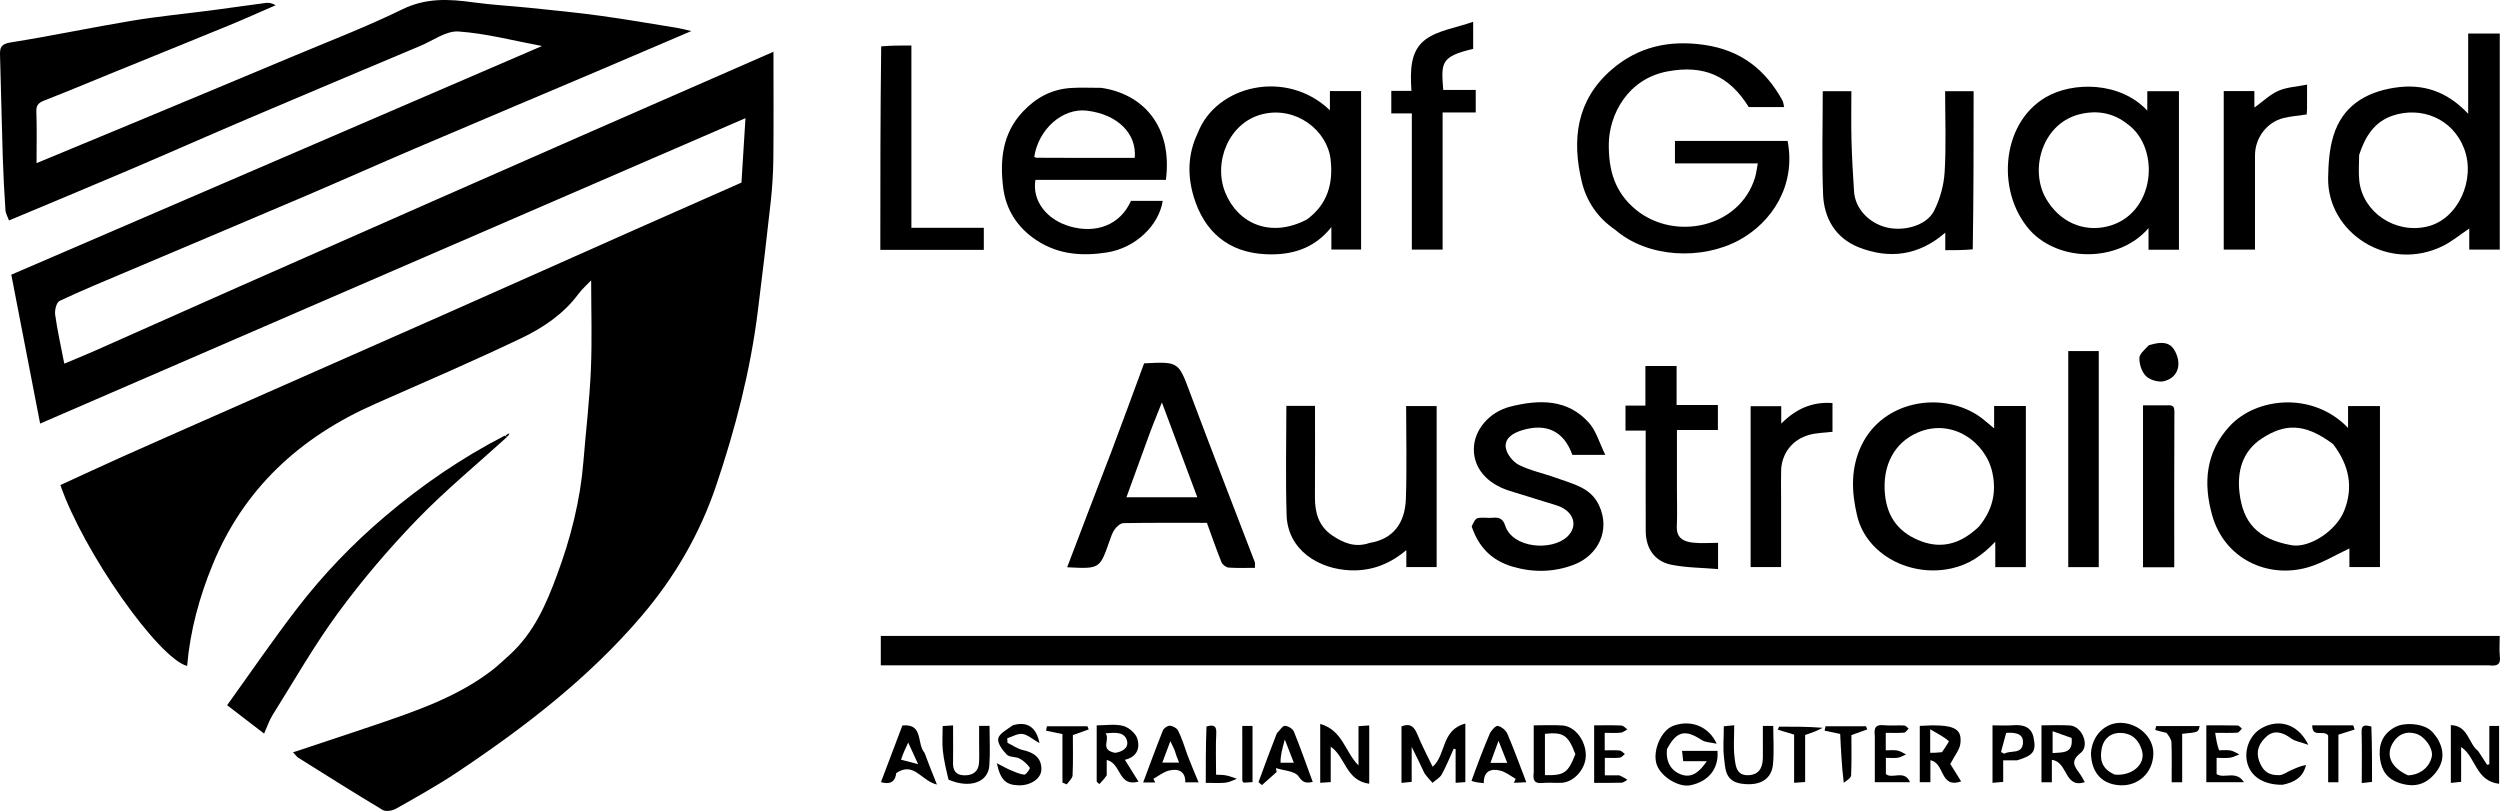
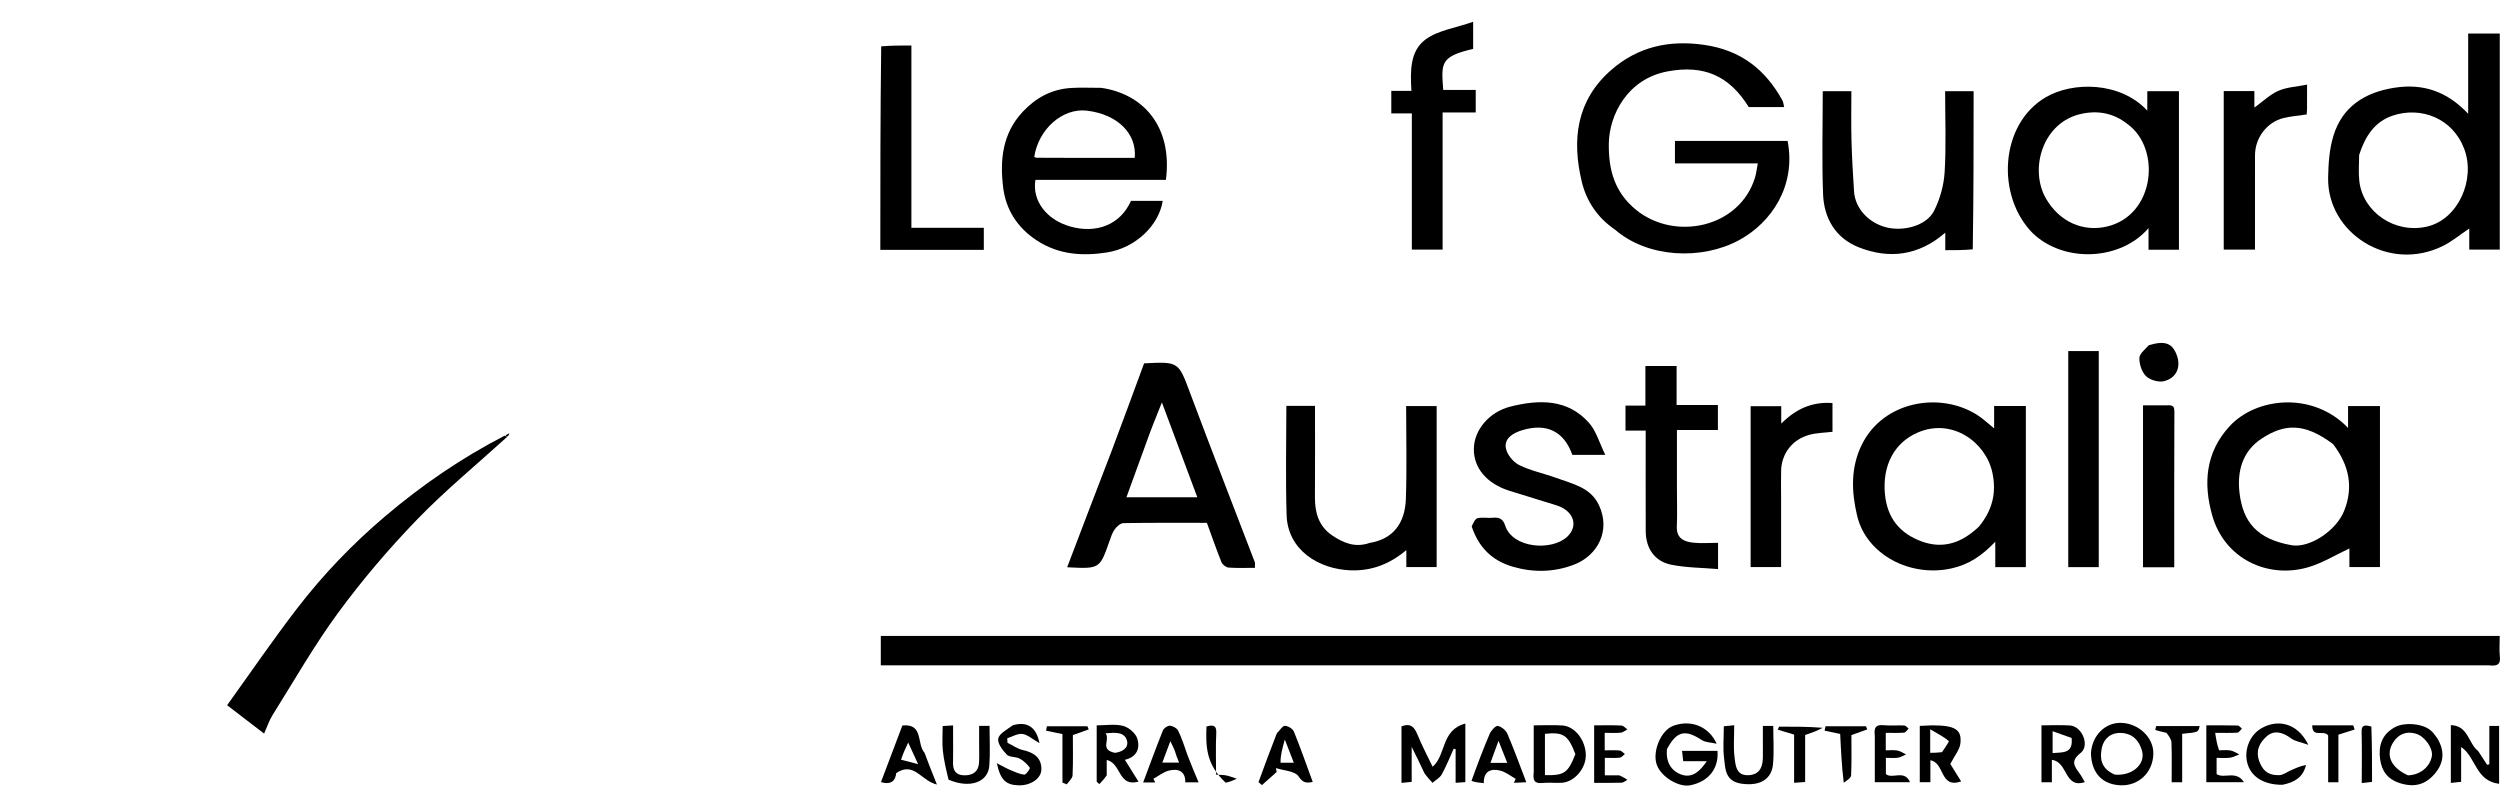
<svg xmlns="http://www.w3.org/2000/svg" width="484" height="157" viewBox="0 0 484 157" fill="none">
-   <path d="M98.698 126.751C103.458 122.387 105.783 116.864 107.86 111.26C110.484 104.18 112.339 96.91 112.946 89.382C113.424 83.451 114.138 77.53 114.394 71.591C114.644 65.759 114.448 59.909 114.448 54.282C113.82 54.946 112.755 55.873 111.937 56.97C109.093 60.786 105.175 63.44 100.96 65.453C91.627 69.912 82.107 74.014 72.63 78.192C57.978 84.652 47.21 94.64 41.204 109.225C38.574 115.61 36.812 122.118 36.225 128.933C30.657 127.442 16.141 106.828 11.693 93.908C15.667 92.086 19.658 90.222 23.681 88.421C29.694 85.731 35.727 83.081 41.754 80.42C56.374 73.965 71.003 67.526 85.616 61.054C98.031 55.555 110.426 50.012 122.835 44.501C129.742 41.433 136.662 38.39 143.547 35.349C143.805 31.209 144.057 27.15 144.323 22.875C98.872 42.555 53.641 62.141 7.768 82.005C5.886 72.289 4.041 62.759 2.187 53.182C36.588 38.358 70.632 23.689 104.933 8.908C99.389 7.877 94.115 6.467 88.764 6.097C86.394 5.934 83.85 7.842 81.412 8.868C70.31 13.539 59.206 18.206 48.126 22.925C40.366 26.229 32.659 29.646 24.9 32.953C17.293 36.195 9.65 39.362 1.749 42.677C1.523 42.054 1.104 41.38 1.057 40.683C0.825 37.258 0.641 33.828 0.534 30.397C0.329 23.823 0.206 17.247 0.005 10.673C-0.04 9.206 0.183 8.511 2.082 8.211C9.953 6.965 17.752 5.308 25.613 4.002C30.698 3.157 35.847 2.669 40.964 1.998C44.444 1.541 47.916 1.033 51.396 0.577C52.002 0.498 52.63 0.566 53.368 1.015C50.383 2.308 47.419 3.649 44.409 4.885C36.688 8.058 28.945 11.182 21.213 14.33C17.048 16.026 12.906 17.772 8.714 19.401C7.606 19.832 6.994 20.233 7.039 21.536C7.153 24.786 7.077 28.042 7.077 31.582C13.447 28.941 19.28 26.532 25.105 24.105C35.481 19.782 45.858 15.464 56.221 11.114C63.478 8.068 70.857 5.245 77.905 1.8C82.462 -0.427 86.875 -0.206 91.577 0.448C95.243 0.958 98.959 1.143 102.646 1.526C107.14 1.992 111.641 2.425 116.114 3.038C121.123 3.725 126.105 4.591 131.097 5.397C131.888 5.525 132.664 5.746 133.843 6.014C127.468 8.736 121.452 11.318 115.426 13.876C103.749 18.832 92.056 23.753 80.389 28.731C73.297 31.758 66.259 34.903 59.166 37.928C47.794 42.779 36.396 47.571 25.013 52.396C20.503 54.307 15.965 56.167 11.543 58.252C10.927 58.543 10.557 60.045 10.677 60.908C11.111 64.01 11.803 67.079 12.445 70.403C14.396 69.582 16.392 68.78 18.356 67.91C27.758 63.743 37.144 59.544 46.549 55.382C59.254 49.76 71.969 44.158 84.684 38.555C94.607 34.183 104.532 29.816 114.463 25.461C126.3 20.271 138.144 15.096 149.743 10.02C149.743 16.903 149.791 23.825 149.72 30.745C149.691 33.531 149.512 36.324 149.209 39.095C148.437 46.157 147.591 53.214 146.71 60.265C145.273 71.766 142.379 82.948 138.666 93.954C135.503 103.329 130.645 111.736 124.109 119.379C113.9 131.319 101.525 140.828 88.427 149.565C84.64 152.091 80.631 154.318 76.655 156.57C75.967 156.96 74.688 157.169 74.1 156.817C68.587 153.522 63.164 150.089 57.724 146.683C57.455 146.514 57.272 146.219 56.734 145.648C62.11 143.858 67.278 142.167 72.425 140.417C80.447 137.688 88.484 134.968 95.254 129.77C96.419 128.876 97.469 127.842 98.698 126.751Z" fill="black" />
  <path d="M481.861 128.81C377.959 128.81 274.302 128.81 170.523 128.81C170.523 126.854 170.523 125.044 170.523 123.117C274.942 123.117 379.325 123.117 483.947 123.117C483.947 124.492 483.837 125.85 483.977 127.183C484.134 128.677 483.418 128.999 481.861 128.81Z" fill="black" />
  <path d="M312.672 44.461C309.176 42.093 307.103 38.803 306.236 35.199C304.295 27.13 305.136 19.416 312.011 13.479C317.085 9.098 323.059 7.692 329.939 8.687C337.141 9.729 341.813 13.544 345.073 19.435C345.254 19.762 345.273 20.172 345.413 20.724C343.053 20.724 340.838 20.724 338.558 20.724C334.749 14.601 329.832 12.527 322.869 13.817C315.008 15.274 311.546 22.333 311.466 27.779C311.391 32.912 312.608 37.286 316.793 40.666C324.255 46.696 336.728 44.133 339.757 34.426C340.011 33.612 340.096 32.75 340.312 31.638C334.963 31.638 329.673 31.638 324.271 31.638C324.271 30.048 324.271 28.724 324.271 27.284C331.566 27.284 338.826 27.284 346.079 27.284C347.752 35.917 343.026 43.059 336.667 46.502C329.468 50.399 319 49.959 312.672 44.461Z" fill="black" />
  <path d="M483.952 26.203C483.952 33.686 483.952 40.927 483.952 48.317C481.987 48.317 480.104 48.317 478.048 48.317C478.048 47.065 478.048 45.734 478.048 44.242C476.232 45.46 474.711 46.742 472.966 47.608C462.396 52.851 450.541 45.066 450.725 34.424C450.772 31.698 450.961 28.873 451.754 26.282C453.456 20.726 457.714 17.889 463.603 16.979C469.21 16.113 473.8 17.752 477.837 22.023C477.837 16.636 477.837 11.623 477.837 6.486C479.915 6.486 481.799 6.486 483.952 6.486C483.952 12.973 483.952 19.467 483.952 26.203ZM456.732 29.986C456.732 31.671 456.572 33.372 456.76 35.037C457.436 41.047 463.618 45.325 469.892 43.864C475.88 42.468 479.289 34.821 477.101 28.898C474.871 22.861 468.652 20.538 463.186 22.4C459.703 23.587 457.913 26.376 456.732 29.986Z" fill="black" />
  <path d="M392.205 93.478C392.205 99.03 392.205 104.34 392.205 109.792C390.224 109.792 388.34 109.792 386.286 109.792C386.286 108.349 386.286 106.852 386.286 104.876C383.753 107.547 381.225 109.273 377.848 110.034C369.869 111.832 361.327 107.403 359.537 99.837C358.444 95.218 358.229 90.492 360.514 85.957C364.703 77.644 375.553 75.794 382.721 80.291C383.909 81.036 384.928 82.028 386.064 82.938C386.064 81.651 386.064 80.19 386.064 78.605C388.145 78.605 390.033 78.605 392.205 78.605C392.205 83.465 392.205 88.351 392.205 93.478ZM383.147 101.924C385.692 98.806 386.595 95.425 385.707 91.429C384.409 85.583 377.932 80.865 371.261 83.743C366.809 85.664 364.387 90.037 364.926 95.673C365.367 100.27 367.757 103.267 372.061 104.831C376.204 106.335 379.822 105.113 383.147 101.924Z" fill="black" />
  <path d="M460.759 106.036C460.759 107.395 460.759 108.516 460.759 109.785C458.79 109.785 456.905 109.785 454.844 109.785C454.844 108.523 454.844 107.192 454.844 106.186C452.122 107.443 449.531 109.074 446.687 109.87C438.968 112.028 430.668 108.196 428.283 99.778C426.523 93.566 427 87.55 431.66 82.506C436.883 76.855 447.841 75.783 454.586 82.847C454.586 81.358 454.586 80.05 454.586 78.609C456.67 78.609 458.563 78.609 460.759 78.609C460.759 87.64 460.759 96.719 460.759 106.036ZM451.692 85.986C446.005 81.708 442.179 82.116 437.933 84.861C434.085 87.347 433.058 91.323 433.584 95.528C434.265 100.983 436.86 104.341 443.623 105.551C447.066 106.167 452.26 102.822 453.83 98.891C455.628 94.389 454.861 90.148 451.692 85.986Z" fill="black" />
-   <path d="M231.891 25.749C235.449 16.455 249.089 13.28 257.47 21.349C257.47 20.049 257.47 18.905 257.47 17.625C259.551 17.625 261.449 17.625 263.506 17.625C263.506 27.764 263.506 37.963 263.506 48.314C261.699 48.314 259.814 48.314 257.752 48.314C257.752 47.057 257.752 45.725 257.752 43.969C254.383 48.232 249.941 49.419 245.161 49.225C237.732 48.924 233.136 44.76 231.126 38.168C229.897 34.141 229.88 29.918 231.891 25.749ZM253.009 42.495C257.058 39.531 258.137 35.463 257.602 30.852C256.953 25.25 250.91 20.497 244.398 22.107C237.894 23.714 234.802 31.423 237.237 37.345C239.704 43.346 246.047 46.137 253.009 42.495Z" fill="black" />
  <path d="M393.587 45.2C386.383 37.992 387.147 24.033 396.061 18.826C401.359 15.73 410.538 15.82 415.715 21.421C415.715 20.093 415.715 18.961 415.715 17.66C417.865 17.66 419.803 17.66 421.845 17.66C421.845 27.87 421.845 38.056 421.845 48.354C419.895 48.354 418.01 48.354 415.954 48.354C415.954 47 415.954 45.677 415.954 44.157C410.686 50.364 399.774 51.038 393.587 45.2ZM411.829 23.978C409.157 21.879 406.107 21.313 402.806 22.073C395.373 23.785 392.843 32.82 396.115 38.462C398.748 43.002 403.33 44.939 407.909 43.858C417.246 41.656 418.452 28.696 411.829 23.978Z" fill="black" />
  <path d="M215.139 87.499C217.337 81.658 219.423 75.983 221.495 70.345C228.265 69.998 228.146 70.04 230.435 76.162C234.522 87.088 238.77 97.959 242.939 108.858C243.019 109.068 242.949 109.33 242.949 109.932C241.261 109.932 239.555 110.009 237.865 109.884C237.369 109.847 236.675 109.325 236.491 108.869C235.497 106.414 234.636 103.91 233.655 101.222C228.389 101.222 222.946 101.185 217.505 101.276C216.92 101.286 216.196 101.94 215.81 102.476C215.317 103.162 215.058 104.017 214.774 104.824C212.899 110.146 212.905 110.148 206.602 109.823C209.433 102.376 212.23 95.02 215.139 87.499ZM221.822 85.984C220.59 89.37 219.357 92.756 218.078 96.269C222.909 96.269 227.29 96.269 231.8 96.269C229.537 90.208 227.326 84.287 224.943 77.907C223.75 80.863 222.795 83.227 221.822 85.984Z" fill="black" />
  <path d="M213.195 17.006C221.228 18.159 227.05 24.369 225.722 34.826C217.308 34.826 208.866 34.826 200.457 34.826C199.788 38.818 202.569 42.527 207.179 43.845C212.16 45.268 216.863 43.596 218.954 38.892C220.969 38.892 223.034 38.892 225.099 38.892C224.388 43.575 219.884 48 214.308 48.874C209.616 49.61 205.005 49.326 200.781 46.587C196.892 44.064 194.724 40.494 194.212 36.304C193.574 31.088 194.011 25.881 198.023 21.616C200.579 18.899 203.635 17.238 207.451 17.024C209.286 16.92 211.133 17.006 213.195 17.006ZM206.453 30.558C210.871 30.558 215.289 30.558 219.686 30.558C220.111 25.951 216.456 22.139 210.426 21.425C205.657 20.86 201.024 25.069 200.232 30.372C200.382 30.43 200.532 30.538 200.683 30.54C202.44 30.555 204.196 30.554 206.453 30.558Z" fill="black" />
  <path d="M265.172 105.106C269.632 104.385 272.015 101.365 272.179 96.593C272.384 90.65 272.228 84.695 272.228 78.61C274.221 78.61 276.105 78.61 278.135 78.61C278.135 88.929 278.135 99.279 278.135 109.782C276.239 109.782 274.284 109.782 272.264 109.782C272.264 108.767 272.264 107.811 272.264 106.503C269.062 109.199 265.563 110.552 261.525 110.418C255.276 110.209 249.295 106.469 249.087 99.72C248.871 92.705 249.039 85.679 249.039 78.572C250.628 78.572 252.511 78.572 254.585 78.572C254.585 84.529 254.614 90.389 254.573 96.248C254.552 99.247 255.299 101.925 257.979 103.702C260.056 105.079 262.316 106.104 265.172 105.106Z" fill="black" />
  <path d="M284.918 101.919C285.245 101.235 285.567 100.439 286.064 100.321C287.014 100.096 288.073 100.341 289.068 100.234C290.338 100.098 291.015 100.554 291.387 101.717C292.821 106.197 300.481 106.72 303.449 103.873C305.649 101.762 304.637 98.896 301.392 97.851C298.332 96.866 295.237 95.984 292.177 95.002C287.805 93.599 285.297 90.595 285.338 86.903C285.377 83.287 288.245 79.762 292.439 78.71C297.979 77.319 303.472 77.221 307.598 81.826C309.026 83.419 309.618 85.702 310.786 88.061C308.085 88.061 306.255 88.061 304.401 88.061C302.79 83.486 299.399 81.841 294.652 83.302C292.853 83.856 291.258 84.872 291.521 86.672C291.7 87.903 292.893 89.415 294.067 90.007C296.32 91.142 298.905 91.65 301.308 92.531C304.45 93.683 307.922 94.341 309.548 97.78C311.874 102.696 309.346 107.546 304.711 109.322C300.904 110.78 296.901 110.883 292.907 109.724C288.834 108.542 286.269 105.957 284.918 101.919Z" fill="black" />
  <path d="M381.925 48.27C380.092 48.437 378.428 48.437 376.605 48.437C376.605 47.312 376.605 46.312 376.605 45.042C371.454 49.526 365.715 50.214 359.801 47.856C355.314 46.068 353.121 42.176 352.948 37.631C352.696 31.036 352.883 24.426 352.883 17.656C354.65 17.656 356.366 17.656 358.428 17.656C358.428 20.711 358.363 23.899 358.446 27.084C358.534 30.426 358.717 33.768 358.946 37.105C359.171 40.381 361.81 43.207 365.283 44.038C368.686 44.853 373.008 43.629 374.431 40.824C375.598 38.525 376.33 35.843 376.484 33.288C376.793 28.151 376.576 22.985 376.576 17.66C378.334 17.66 380.051 17.66 382.093 17.66C382.093 27.717 382.093 37.91 381.925 48.27Z" fill="black" />
  <path d="M98.203 84.563C92.341 89.893 86.18 94.956 80.701 100.626C75.247 106.271 70.129 112.29 65.504 118.579C60.844 124.913 56.951 131.77 52.774 138.428C52.115 139.48 51.731 140.691 51.131 142.027C48.816 140.249 46.547 138.507 43.969 136.527C48.534 130.184 52.848 123.861 57.519 117.792C62.533 111.279 68.207 105.335 74.578 99.941C81.653 93.949 89.221 88.728 97.694 84.348C98.055 84.463 98.129 84.513 98.203 84.563Z" fill="black" />
  <path d="M324.655 94.446C324.655 97.104 324.735 99.524 324.632 101.936C324.537 104.143 325.948 104.874 327.802 105.062C329.359 105.22 330.947 105.094 332.618 105.094C332.618 106.76 332.618 108.246 332.618 110.172C329.492 109.904 326.415 109.923 323.48 109.312C320.289 108.647 318.625 106.11 318.613 102.831C318.59 96.402 318.606 89.974 318.606 83.362C317.243 83.362 316.029 83.362 314.695 83.362C314.695 81.693 314.695 80.204 314.695 78.53C315.927 78.53 317.142 78.53 318.55 78.53C318.55 75.896 318.55 73.436 318.55 70.856C320.624 70.856 322.507 70.856 324.59 70.856C324.59 73.306 324.59 75.765 324.59 78.408C327.335 78.408 329.895 78.408 332.585 78.408C332.585 80.078 332.585 81.564 332.585 83.242C330.052 83.242 327.491 83.242 324.655 83.242C324.655 87.017 324.655 90.611 324.655 94.446Z" fill="black" />
  <path d="M279.289 36.851C279.289 40.791 279.289 44.489 279.289 48.327C277.303 48.327 275.418 48.327 273.332 48.327C273.332 39.625 273.332 30.879 273.332 21.948C271.93 21.948 270.717 21.948 269.355 21.948C269.355 20.44 269.355 19.111 269.355 17.595C270.509 17.595 271.725 17.595 273.254 17.595C273.033 13.867 272.918 9.909 275.977 7.646C278.385 5.865 281.848 5.398 285.202 4.221C285.202 6.452 285.202 7.953 285.202 9.468C278.787 10.952 279.024 12.233 279.41 17.416C281.444 17.416 283.505 17.416 285.701 17.416C285.701 18.924 285.701 20.25 285.701 21.767C283.686 21.767 281.627 21.767 279.289 21.767C279.289 26.837 279.289 31.723 279.289 36.851Z" fill="black" />
  <path d="M170.6 8.972C172.596 8.807 174.423 8.807 176.446 8.807C176.446 20.612 176.446 32.264 176.446 44.108C181.219 44.108 185.797 44.108 190.467 44.108C190.467 45.626 190.467 46.95 190.467 48.369C183.78 48.369 177.189 48.369 170.43 48.369C170.43 35.227 170.43 22.183 170.6 8.972Z" fill="black" />
  <path d="M406.32 75.089C406.32 86.772 406.32 98.214 406.32 109.795C404.332 109.795 402.446 109.795 400.414 109.795C400.414 95.924 400.414 82.015 400.414 67.967C402.259 67.967 404.144 67.967 406.32 67.967C406.32 70.231 406.32 72.539 406.32 75.089Z" fill="black" />
  <path d="M344.82 96.386C344.82 100.966 344.82 105.305 344.82 109.789C342.844 109.789 340.96 109.789 338.922 109.789C338.922 99.499 338.922 89.151 338.922 78.638C340.78 78.638 342.732 78.638 344.849 78.638C344.849 79.655 344.849 80.648 344.849 82.005C347.703 79.163 350.816 77.736 354.769 78.033C354.769 79.883 354.769 81.699 354.769 83.598C353.285 83.779 351.715 83.789 350.26 84.187C346.999 85.079 344.924 87.804 344.828 91.072C344.779 92.762 344.82 94.454 344.82 96.386Z" fill="black" />
  <path d="M430.516 38.787C430.516 31.619 430.516 24.692 430.516 17.629C432.511 17.629 434.399 17.629 436.449 17.629C436.449 18.59 436.449 19.6 436.449 20.831C438.13 19.62 439.473 18.289 441.108 17.576C442.732 16.869 444.649 16.784 446.647 16.385C446.647 18.146 446.652 19.588 446.643 21.029C446.641 21.417 446.597 21.805 446.575 22.157C444.999 22.393 443.531 22.504 442.122 22.845C438.885 23.627 436.578 26.671 436.569 30.066C436.554 36.105 436.565 42.145 436.565 48.326C434.58 48.326 432.694 48.326 430.516 48.326C430.516 45.258 430.516 42.143 430.516 38.787Z" fill="black" />
  <path d="M418.877 78.474C419.938 78.547 420.969 78.085 420.961 79.628C420.911 89.659 420.935 99.691 420.935 109.828C418.881 109.828 417 109.828 414.887 109.828C414.887 104.578 414.887 99.377 414.887 94.177C414.887 89.04 414.887 83.903 414.887 78.474C416.193 78.474 417.415 78.474 418.877 78.474Z" fill="black" />
  <path d="M275.767 149.685C274.995 147.989 274.246 146.487 273.302 144.595C273.302 147.079 273.302 149.128 273.302 151.368C272.635 151.436 272.043 151.496 271.328 151.569C271.328 147.826 271.328 144.236 271.328 140.621C273.007 139.967 273.788 140.669 274.39 142.149C275.267 144.306 276.37 146.379 277.356 148.445C280.007 146.164 278.954 141.326 283.689 140.084C283.689 144.053 283.689 147.639 283.689 151.42C283.174 151.456 282.585 151.496 281.807 151.549C281.807 149.256 281.807 147.141 281.807 145.026C281.684 145 281.56 144.974 281.437 144.949C280.682 146.61 280.011 148.315 279.131 149.912C278.764 150.578 277.948 151.016 277.336 151.557C276.821 150.998 276.305 150.438 275.767 149.685Z" fill="black" />
  <path d="M322.73 145.025C322.457 147.503 323.541 149.331 325.662 150.005C327.672 150.645 329.159 149.267 330.434 147.367C328.793 147.367 327.429 147.367 325.872 147.367C325.789 146.627 325.724 146.057 325.646 145.368C328.037 145.368 330.272 145.368 332.507 145.368C332.778 148.808 330.778 151.326 327.242 152.028C324.991 152.476 321.601 150.405 320.756 148.066C319.838 145.526 321.543 141.37 323.981 140.498C327.492 139.242 330.891 140.732 332.346 143.986C331.199 143.722 330.17 143.738 329.476 143.282C326.247 141.163 324.606 141.501 322.73 145.025Z" fill="black" />
-   <path d="M255.594 142.48C255.594 141.697 255.594 141.141 255.594 140.152C259.964 141.39 260.371 145.564 263.007 148.188C263.007 145.576 263.007 143.168 263.007 140.588C263.801 140.532 264.391 140.491 265.083 140.442C265.083 144.213 265.083 147.808 265.083 151.734C260.532 151.128 260.497 146.499 257.627 144.562C257.627 146.781 257.627 149.008 257.627 151.416C256.955 151.459 256.365 151.496 255.594 151.546C255.594 148.475 255.594 145.59 255.594 142.48Z" fill="black" />
  <path d="M479.793 145.43C480.437 146.408 480.971 147.237 481.506 148.066C481.649 148.033 481.791 147.999 481.934 147.966C481.934 146.728 481.934 145.491 481.934 144.254C481.934 143.056 481.934 141.859 481.934 140.546C482.617 140.546 483.155 140.546 483.827 140.546C483.827 144.116 483.827 147.714 483.827 151.741C479.232 151.212 479.331 146.478 476.475 144.632C476.475 146.748 476.475 148.96 476.475 151.363C475.79 151.435 475.198 151.497 474.48 151.572C474.48 147.819 474.48 144.218 474.48 140.383C477.871 140.492 477.819 143.867 479.793 145.43Z" fill="black" />
  <path d="M404.809 145.786C405.047 142.307 407.62 139.844 410.688 139.948C414.098 140.064 417.002 142.829 416.887 146.018C416.755 149.698 413.939 152.074 410.749 152.036C407.097 151.993 404.875 149.709 404.809 145.786ZM409.431 149.964C412.803 150.262 415.439 147.945 414.686 145.327C414.114 143.336 412.87 141.985 410.613 141.899C408.591 141.822 407.277 143.071 406.924 144.751C406.515 146.704 406.632 148.782 409.431 149.964Z" fill="black" />
  <path d="M471.875 142.951C473.383 145.487 473.119 147.744 471.364 149.805C469.586 151.894 467.412 152.513 464.604 151.611C462.137 150.819 461.091 149.181 460.79 146.975C460.438 144.392 461.111 142.147 463.691 140.765C465.506 139.792 468.866 140.038 470.506 141.346C471.011 141.749 471.401 142.286 471.875 142.951ZM466.182 150.105C468.498 150.048 470.416 148.513 470.806 146.406C471.08 144.932 469.485 142.559 467.721 142.041C465.827 141.484 464.301 142.153 463.302 143.754C461.822 146.127 462.801 148.562 466.182 150.105Z" fill="black" />
  <path d="M296.929 149.555C296.929 146.441 296.929 143.563 296.929 140.426C298.857 140.426 300.673 140.332 302.475 140.449C304.948 140.61 307.054 143.418 307.011 146.31C306.973 148.859 304.764 151.394 302.369 151.544C301.12 151.622 299.849 151.453 298.609 151.584C297.048 151.75 296.738 151.034 296.929 149.555ZM304.992 146.008C303.594 142.307 302.663 141.683 299.1 142.068C299.1 144.736 299.1 147.405 299.1 150.064C302.823 150.147 303.544 149.683 304.992 146.008Z" fill="black" />
  <path d="M374.043 140.426C378.51 140.426 379.854 141.228 379.528 143.96C379.383 145.172 378.407 146.293 377.578 147.902C378.005 148.589 378.804 149.876 379.678 151.282C375.503 152.725 376.544 147.67 373.724 147.188C373.724 148.577 373.724 149.939 373.724 151.428C372.891 151.428 372.345 151.428 371.668 151.428C371.668 147.896 371.668 144.301 371.668 140.534C372.362 140.499 373.084 140.462 374.043 140.426ZM375.973 145.621C376.436 144.872 377.414 143.58 377.278 143.461C376.35 142.647 375.188 142.08 373.687 141.187C373.687 143.247 373.687 144.479 373.687 145.742C374.398 145.742 374.978 145.742 375.973 145.621Z" fill="black" />
  <path d="M395.23 148.13C395.23 145.495 395.23 143.097 395.23 140.427C397.141 140.427 398.957 140.327 400.756 140.451C403.077 140.613 404.654 144.337 402.801 145.781C400.837 147.313 401.557 148.312 402.571 149.681C402.98 150.234 403.286 150.857 403.621 151.417C399.615 152.735 400.375 147.451 397.24 147.114C397.24 148.67 397.24 150.014 397.24 151.453C396.541 151.453 395.999 151.453 395.23 151.453C395.23 150.418 395.23 149.393 395.23 148.13ZM401.058 142.871C399.877 142.45 398.695 142.028 397.385 141.561C397.385 143.365 397.385 144.539 397.385 145.798C399.304 145.619 401.407 145.974 401.058 142.871Z" fill="black" />
  <path d="M214.261 150.093C213.784 150.809 213.307 151.308 212.83 151.807C212.66 151.65 212.49 151.493 212.32 151.336C212.32 147.807 212.32 144.277 212.32 140.43C214.028 140.43 215.84 140.118 217.446 140.537C218.547 140.824 219.874 141.982 220.188 143.007C220.715 144.733 220.233 146.524 217.775 147.1C218.702 148.581 219.503 149.862 220.416 151.321C216.441 152.426 217.149 147.797 214.261 147.127C214.261 148.097 214.261 148.986 214.261 150.093ZM215.846 145.75C217.307 145.583 218.547 144.752 218.188 143.417C217.713 141.651 215.944 141.814 214.046 141.964C214.973 143.26 212.849 145.105 215.846 145.75Z" fill="black" />
  <path d="M441.894 151.933C438.298 151.958 435.886 150.436 435.119 147.871C434.383 145.41 435.437 142.432 437.689 141.063C440.622 139.281 444.636 139.631 446.897 144.196C445.442 143.676 444.315 143.526 443.54 142.943C441.994 141.782 440.287 141.278 438.865 142.529C437.467 143.757 436.582 145.332 437.459 147.556C438.23 149.512 439.456 150.138 441.315 150.065C441.969 150.04 442.608 149.554 443.245 149.261C444.264 148.793 445.275 148.311 446.44 148.1C445.89 150.485 444.234 151.455 441.894 151.933Z" fill="black" />
  <path d="M196.068 140.417C198.764 139.622 200.612 140.646 201.248 143.873C199.833 143.069 198.935 142.223 197.935 142.091C197.016 141.97 195.987 142.618 195.006 142.928C195.02 143.219 195.035 143.511 195.049 143.802C196.034 144.285 196.969 144.979 198.014 145.206C200.202 145.682 201.655 146.748 201.612 148.971C201.578 150.735 199.544 152.062 197.335 152.042C194.81 152.019 193.676 151.042 192.992 147.762C194.115 148.334 194.838 148.758 195.608 149.081C196.488 149.45 197.394 149.884 198.32 149.965C198.647 149.994 199.487 148.79 199.37 148.629C198.867 147.93 198.175 147.275 197.402 146.863C196.65 146.463 195.435 146.629 194.925 146.1C194.099 145.246 193.084 143.923 193.26 142.991C193.444 142.016 194.94 141.271 196.068 140.417Z" fill="black" />
  <path d="M284.879 151.182C286.021 148.011 287.141 145.018 288.401 142.08C288.679 141.429 289.548 140.466 289.973 140.541C290.683 140.667 291.546 141.399 291.836 142.076C293.124 145.08 294.23 148.154 295.493 151.439C294.619 151.481 293.856 151.518 293.093 151.555C293.207 151.296 293.321 151.036 293.435 150.777C292.445 150.231 291.516 149.459 290.449 149.189C288.586 148.717 287.224 149.339 287.258 151.616C286.362 151.526 285.635 151.453 284.879 151.182ZM290.137 147.687C290.636 147.687 291.135 147.687 291.802 147.687C291.221 146.218 290.693 144.883 290.11 143.412C289.552 144.943 289.069 146.269 288.553 147.687C289.064 147.687 289.398 147.687 290.137 147.687Z" fill="black" />
  <path d="M229.895 146.186C230.597 148.026 231.291 149.67 232.047 151.464C231.095 151.464 230.364 151.464 229.473 151.464C229.52 149.329 228.146 148.721 226.287 149.188C225.22 149.456 224.29 150.228 223.299 150.773C223.417 151.008 223.534 151.244 223.652 151.479C222.923 151.479 222.195 151.479 221.316 151.479C222.604 148.05 223.818 144.715 225.138 141.419C225.312 140.986 226.048 140.467 226.485 140.497C227.053 140.536 227.847 140.966 228.079 141.438C228.799 142.902 229.3 144.465 229.895 146.186ZM227.35 145.093C227.096 144.565 226.843 144.036 226.58 143.487C226.057 144.883 225.551 146.234 225.025 147.64C226.122 147.64 227.123 147.64 228.274 147.64C227.955 146.86 227.671 146.166 227.35 145.093Z" fill="black" />
  <path d="M178.982 145.725C179.706 147.7 180.421 149.48 181.389 151.89C178.335 151.174 176.94 147.343 173.504 149.676C173.393 150.832 172.79 152.092 170.555 151.412C171.927 147.783 173.305 144.142 174.701 140.45C178.858 140.053 177.418 143.961 178.982 145.725ZM174.44 147.078C175.392 147.327 176.345 147.576 177.75 147.943C176.94 146.18 176.403 145.01 175.828 143.757C175.303 144.867 174.875 145.773 174.44 147.078Z" fill="black" />
  <path d="M247.192 141.981C247.808 141.365 248.284 140.517 248.753 140.521C249.356 140.527 250.28 141.092 250.498 141.628C251.788 144.802 252.913 148.037 254.144 151.39C252.872 151.63 252.258 151.585 251.387 150.284C250.713 149.276 248.538 149.195 247.03 148.702C247.071 148.957 247.111 149.211 247.151 149.466C246.204 150.309 245.257 151.152 244.311 151.995C244.089 151.804 243.867 151.613 243.645 151.423C244.779 148.324 245.914 145.226 247.192 141.981ZM247.916 147.668C248.742 147.668 249.568 147.668 250.485 147.668C249.964 146.324 249.485 145.09 248.741 143.171C248.211 145.099 247.887 146.275 247.916 147.668Z" fill="black" />
  <path d="M337.165 151.725C333.942 151.256 334.037 148.809 333.784 146.813C333.533 144.836 333.729 142.807 333.729 140.605C334.34 140.546 334.93 140.489 335.746 140.41C335.746 142.559 335.567 144.57 335.801 146.536C335.994 148.157 336.099 150.313 338.711 150.063C340.866 149.856 341.304 148.208 341.293 146.41C341.281 144.493 341.29 142.577 341.29 140.545C341.97 140.545 342.508 140.545 343.303 140.545C343.303 142.98 343.477 145.463 343.258 147.913C342.993 150.864 340.759 152.229 337.165 151.725Z" fill="black" />
  <path d="M183.638 150.944C183.16 148.976 182.727 147.159 182.533 145.319C182.374 143.81 182.501 142.274 182.501 140.566C183.156 140.524 183.745 140.487 184.517 140.438C184.517 141.255 184.517 141.885 184.517 142.515C184.517 144.206 184.552 145.897 184.507 147.587C184.467 149.095 184.976 150.09 186.726 150.104C188.485 150.118 189.461 149.274 189.546 147.591C189.607 146.386 189.558 145.176 189.558 143.969C189.558 142.854 189.558 141.739 189.558 140.529C190.264 140.529 190.805 140.529 191.573 140.529C191.573 143.102 191.721 145.669 191.536 148.214C191.301 151.463 187.76 152.718 183.638 150.944Z" fill="black" />
  <path d="M416.005 66.835C419.187 65.888 420.584 66.429 421.451 68.833C422.269 71.101 421.337 73.252 418.877 73.811C417.842 74.046 416.214 73.549 415.465 72.813C414.636 71.999 414.178 70.53 414.18 69.347C414.181 68.52 415.224 67.694 416.005 66.835Z" fill="black" />
-   <path d="M390.492 147.202C389.516 147.202 388.763 147.202 387.817 147.202C387.817 148.548 387.817 149.873 387.817 151.375C387.049 151.441 386.456 151.492 385.75 151.553C385.75 147.817 385.75 144.237 385.75 140.426C387.113 140.426 388.433 140.514 389.737 140.405C391.696 140.243 393.259 140.748 393.682 142.72C394.272 145.478 393.664 146.262 390.492 147.202ZM388.399 141.881C388.064 143.115 387.729 144.349 387.393 145.583C387.601 145.697 387.809 145.811 388.016 145.925C389.217 145.155 391.542 146.169 391.648 143.762C391.722 142.085 390.325 141.766 388.399 141.881Z" fill="black" />
  <path d="M429.613 145.253C430.518 145.266 431.211 145.165 431.852 145.297C432.441 145.418 432.975 145.791 433.533 146.052C432.934 146.275 432.351 146.606 431.731 146.692C430.922 146.803 430.084 146.719 429.134 146.719C429.134 147.845 429.134 148.847 429.134 149.863C430.581 150.84 432.937 149.057 434.421 151.431C431.765 151.431 429.535 151.431 427.145 151.431C427.145 147.905 427.145 144.326 427.145 140.431C429.106 140.431 431.162 140.407 433.216 140.459C433.494 140.466 433.762 140.854 434.035 141.065C433.738 141.336 433.457 141.819 433.142 141.841C431.827 141.928 430.503 141.878 428.859 141.878C429.055 143.146 429.217 144.194 429.613 145.253Z" fill="black" />
  <path d="M362.964 142.429C362.772 140.945 363.09 140.241 364.649 140.399C365.975 140.533 367.329 140.393 368.666 140.457C368.955 140.471 369.226 140.838 369.506 141.042C369.217 141.32 368.949 141.812 368.637 141.838C367.493 141.935 366.335 141.877 365.083 141.877C365.083 143.056 365.083 144.058 365.083 145.266C365.878 145.266 366.629 145.165 367.331 145.297C367.918 145.408 368.449 145.793 369.005 146.056C368.488 146.277 367.99 146.608 367.45 146.691C366.728 146.801 365.975 146.718 365.108 146.718C365.108 147.844 365.108 148.847 365.108 149.859C366.346 150.916 368.697 148.916 369.778 151.431C367.406 151.431 365.344 151.431 362.964 151.431C362.964 148.548 362.964 145.606 362.964 142.429Z" fill="black" />
  <path d="M313.493 150.105C314.172 150.393 314.618 150.681 315.063 150.968C314.691 151.164 314.324 151.516 313.944 151.53C312.207 151.591 310.467 151.556 308.629 151.556C308.629 147.798 308.629 144.22 308.629 140.426C310.425 140.426 312.163 140.378 313.894 140.461C314.297 140.481 314.678 140.946 315.069 141.206C314.638 141.429 314.224 141.801 313.774 141.846C312.792 141.945 311.793 141.877 310.671 141.877C310.671 142.999 310.671 144 310.671 145.266C311.628 145.266 312.609 145.204 313.573 145.299C313.925 145.334 314.238 145.745 314.568 145.984C314.243 146.228 313.937 146.644 313.587 146.683C312.684 146.783 311.761 146.716 310.694 146.716C310.694 147.794 310.694 148.797 310.694 150.105C311.489 150.105 312.374 150.105 313.493 150.105Z" fill="black" />
  <path d="M419.428 141.879C418.547 141.692 417.901 141.507 417.254 141.321C417.317 141.07 417.379 140.818 417.442 140.566C420.239 140.566 423.037 140.566 425.846 140.566C425.614 141.765 425.614 141.765 422.469 142.064C422.469 145.144 422.469 148.249 422.469 151.452C421.745 151.452 421.205 151.452 420.433 151.452C420.433 148.89 420.483 146.335 420.397 143.785C420.376 143.143 419.919 142.515 419.428 141.879Z" fill="black" />
  <path d="M352.863 140.901C351.84 141.484 350.8 141.843 349.475 142.3C349.475 145.015 349.475 148.118 349.475 151.395C348.713 151.45 348.124 151.492 347.339 151.549C347.339 148.271 347.339 145.164 347.339 142.214C346.147 141.857 345.165 141.563 344.184 141.269C344.265 141.071 344.347 140.873 344.428 140.676C347.234 140.676 350.04 140.676 352.863 140.901Z" fill="black" />
  <path d="M205.689 144.361C205.689 143.421 205.689 142.715 205.689 142.122C204.475 141.868 203.495 141.663 202.516 141.458C202.573 141.172 202.629 140.887 202.686 140.602C205.298 140.602 207.909 140.602 210.521 140.602C210.604 140.807 210.688 141.012 210.772 141.217C209.861 141.543 208.95 141.869 207.706 142.314C207.706 144.684 207.775 147.396 207.652 150.101C207.625 150.7 206.921 151.27 206.528 151.854C206.249 151.74 205.969 151.627 205.689 151.513C205.689 149.207 205.689 146.901 205.689 144.361Z" fill="black" />
  <path d="M453.131 140.426C454.108 140.426 454.846 140.426 455.584 140.426C455.674 140.696 455.764 140.966 455.855 141.236C454.883 141.545 453.911 141.854 452.715 142.235C452.715 145.139 452.715 148.244 452.715 151.45C451.995 151.45 451.454 151.45 450.731 151.45C450.731 148.344 450.731 145.239 450.731 142.392C449.855 141.184 447.648 142.972 447.645 140.426C449.421 140.426 451.156 140.426 453.131 140.426Z" fill="black" />
  <path d="M356.949 151.54C356.559 148.356 356.408 145.188 356.26 142.089C355.204 141.869 354.223 141.664 353.242 141.46C353.299 141.174 353.355 140.889 353.412 140.604C356.024 140.604 358.635 140.604 361.247 140.604C361.331 140.808 361.414 141.013 361.498 141.218C360.587 141.544 359.675 141.869 358.432 142.314C358.432 144.687 358.494 147.4 358.376 150.107C358.354 150.605 357.602 151.074 356.949 151.54Z" fill="black" />
-   <path d="M233.575 140.644C234.884 140.277 235.543 140.459 235.47 141.896C235.336 144.529 235.432 147.173 235.432 149.979C236.149 150.025 236.795 149.997 237.407 150.123C238.106 150.268 238.774 150.55 239.455 150.772C238.734 151.034 238.03 151.441 237.287 151.523C236.133 151.651 234.952 151.557 233.438 151.557C233.438 147.968 233.437 144.399 233.575 140.644Z" fill="black" />
+   <path d="M233.575 140.644C234.884 140.277 235.543 140.459 235.47 141.896C235.336 144.529 235.432 147.173 235.432 149.979C236.149 150.025 236.795 149.997 237.407 150.123C238.106 150.268 238.774 150.55 239.455 150.772C238.734 151.034 238.03 151.441 237.287 151.523C233.438 147.968 233.437 144.399 233.575 140.644Z" fill="black" />
  <path d="M459.095 140.651C459.228 144.282 459.228 147.724 459.228 151.371C458.655 151.436 458.065 151.502 457.233 151.596C457.233 148.172 457.297 144.906 457.205 141.645C457.163 140.184 458.042 140.393 459.095 140.651Z" fill="black" />
-   <path d="M242.489 147.656C242.489 149.007 242.489 150.121 242.489 151.418C241.833 151.459 241.247 151.496 240.768 151.526C240.6 151.297 240.51 151.231 240.51 151.166C240.503 147.659 240.504 144.152 240.504 140.537C241.165 140.537 241.704 140.537 242.489 140.537C242.489 142.82 242.489 145.12 242.489 147.656Z" fill="black" />
  <path d="M97.879 84.328C98.06 84.126 98.344 84.008 98.628 83.891C98.561 84.053 98.495 84.215 98.317 84.47C98.13 84.513 98.056 84.462 97.879 84.328Z" fill="black" />
</svg>